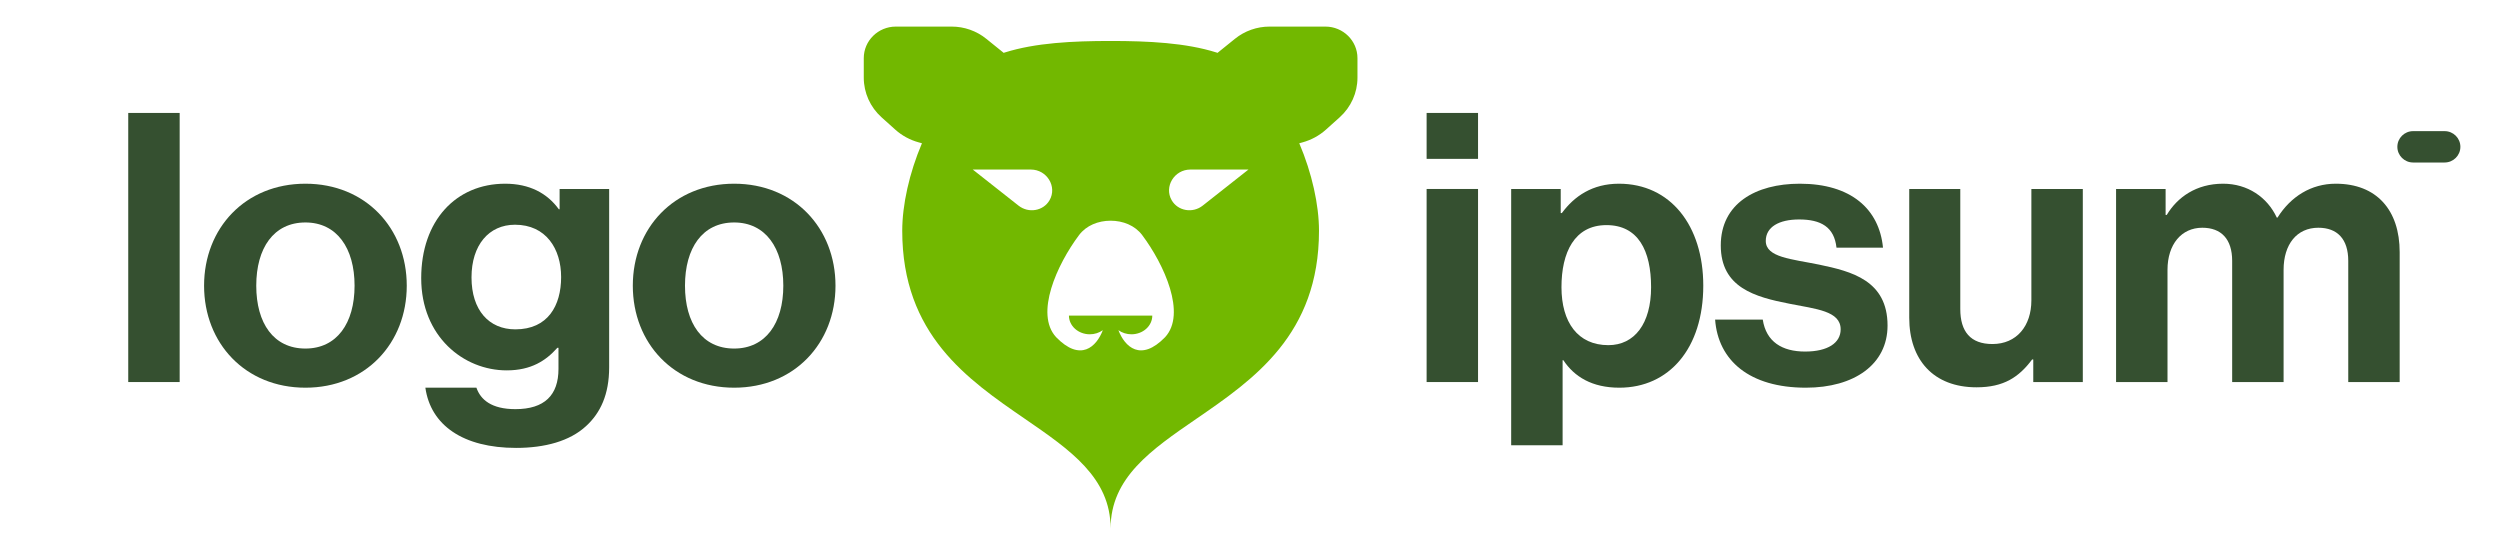
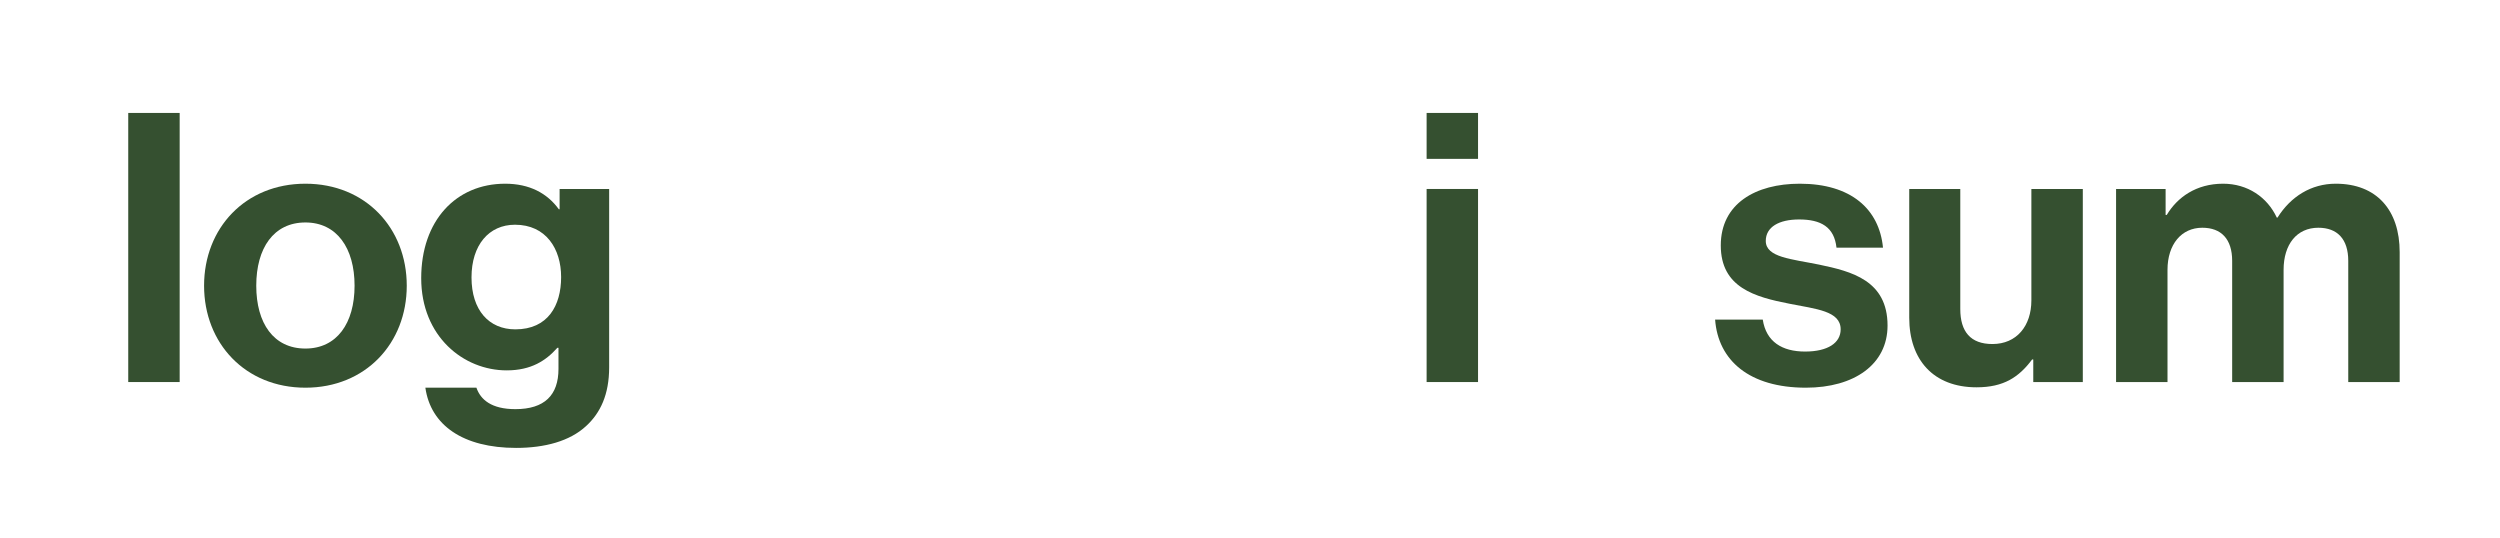
<svg xmlns="http://www.w3.org/2000/svg" width="209" height="45" viewBox="0 0 209 45" fill="none">
  <g clip-path="url(#clip0_1_2)">
-     <path fill-rule="evenodd" clip-rule="evenodd" d="M72.211 4.862C72.211 3.405 73.411 2.223 74.891 2.223H79.56C80.614 2.223 81.635 2.583 82.449 3.24L83.869 4.387L83.905 4.419C83.938 4.408 83.97 4.397 84.003 4.387C86.566 3.579 89.674 3.425 92.847 3.425C96.02 3.425 99.129 3.579 101.692 4.387C101.724 4.397 101.757 4.408 101.79 4.419L101.825 4.387L103.246 3.24C104.06 2.583 105.081 2.223 106.135 2.223H110.804C112.284 2.223 113.484 3.405 113.484 4.862V6.493C113.484 7.755 112.944 8.958 111.996 9.808L110.85 10.836C110.291 11.338 109.62 11.703 108.89 11.902L108.619 11.976C109.681 14.47 110.268 17.136 110.268 19.292C110.268 27.967 104.816 31.714 100.012 35.015C96.228 37.615 92.847 39.938 92.847 44.175C92.847 39.938 89.466 37.615 85.683 35.015C80.879 31.714 75.427 27.967 75.427 19.292C75.427 17.136 76.014 14.47 77.075 11.976L76.804 11.902C76.075 11.703 75.404 11.338 74.844 10.836L73.699 9.808C72.751 8.958 72.211 7.755 72.211 6.493V4.862ZM96.332 26.384C96.332 26.799 96.148 27.196 95.821 27.489C95.495 27.782 95.052 27.947 94.589 27.947C94.191 27.947 93.806 27.824 93.498 27.602C94.022 28.983 95.363 30.292 97.403 28.187C99.205 26.232 97.323 22.107 95.491 19.659C94.88 18.843 93.877 18.451 92.847 18.451C91.818 18.451 90.815 18.843 90.204 19.659C88.371 22.107 86.49 26.232 88.291 28.187C90.332 30.292 91.673 28.983 92.197 27.602C91.889 27.824 91.504 27.947 91.105 27.947C90.643 27.947 90.2 27.782 89.874 27.489C89.547 27.196 89.363 26.799 89.363 26.384H96.332ZM86.176 14.174H81.323L85.148 17.189C85.99 17.853 87.22 17.641 87.741 16.742C88.398 15.608 87.525 14.174 86.176 14.174ZM99.519 14.174H104.371L100.547 17.189C99.705 17.853 98.475 17.641 97.954 16.742C97.297 15.608 98.17 14.174 99.519 14.174Z" fill="#72B800" />
    <path d="M119.265 31.939H123.564V15.798H119.265V31.939ZM119.265 13.281H123.564V9.442H119.265V13.281Z" fill="#355030" />
-     <path d="M126.334 37.225H130.634V30.114H130.697C131.614 31.498 133.1 32.411 135.376 32.411C139.549 32.411 142.394 29.107 142.394 23.884C142.394 18.85 139.643 15.358 135.344 15.358C133.131 15.358 131.614 16.396 130.571 17.812H130.476V15.798H126.334V37.225ZM134.459 28.855C131.898 28.855 130.539 26.936 130.539 24.01C130.539 21.115 131.614 18.819 134.301 18.819C136.956 18.819 138.031 20.958 138.031 24.01C138.031 27.062 136.64 28.855 134.459 28.855Z" fill="#355030" />
    <path d="M150.97 32.411C155.017 32.411 157.799 30.46 157.799 27.219C157.799 23.444 154.796 22.689 152.077 22.122C149.769 21.65 147.619 21.524 147.619 20.14C147.619 18.976 148.726 18.347 150.401 18.347C152.235 18.347 153.341 18.976 153.531 20.706H157.419C157.103 17.466 154.732 15.358 150.465 15.358C146.766 15.358 143.857 17.025 143.857 20.518C143.857 24.041 146.703 24.828 149.611 25.394C151.824 25.835 153.879 25.992 153.879 27.534C153.879 28.667 152.804 29.39 150.907 29.39C148.979 29.39 147.651 28.572 147.366 26.716H143.383C143.636 30.145 146.26 32.411 150.97 32.411Z" fill="#355030" />
    <path d="M174.123 31.939V15.798H169.823V25.111C169.823 27.251 168.59 28.761 166.567 28.761C164.734 28.761 163.88 27.723 163.88 25.835V15.798H159.612V26.559C159.612 30.082 161.636 32.379 165.239 32.379C167.516 32.379 168.78 31.53 169.886 30.051H169.981V31.939H174.123Z" fill="#355030" />
    <path d="M176.903 31.939H181.203V22.563C181.203 20.423 182.373 19.039 184.111 19.039C185.692 19.039 186.609 19.983 186.609 21.808V31.939H190.908V22.563C190.908 20.423 192.014 19.039 193.816 19.039C195.397 19.039 196.314 19.983 196.314 21.808V31.939H200.613V21.084C200.613 17.56 198.685 15.358 195.271 15.358C193.216 15.358 191.509 16.427 190.402 18.189H190.339C189.549 16.49 187.905 15.358 185.85 15.358C183.605 15.358 182.025 16.49 181.14 17.969H181.045V15.798H176.903V31.939Z" fill="#355030" />
    <path d="M10.721 31.939H15.02V9.442H10.721V31.939Z" fill="#355030" />
    <path d="M25.533 32.411C30.559 32.411 34.005 28.698 34.005 23.884C34.005 19.07 30.559 15.358 25.533 15.358C20.506 15.358 17.061 19.07 17.061 23.884C17.061 28.698 20.506 32.411 25.533 32.411ZM25.533 29.139C22.877 29.139 21.423 27.03 21.423 23.884C21.423 20.738 22.877 18.598 25.533 18.598C28.157 18.598 29.642 20.738 29.642 23.884C29.642 27.03 28.157 29.139 25.533 29.139Z" fill="#355030" />
    <path d="M43.148 37.445C45.551 37.445 47.637 36.879 48.996 35.62C50.198 34.519 50.925 32.977 50.925 30.712V15.798H46.783V17.497H46.72C45.74 16.144 44.255 15.358 42.231 15.358C38.122 15.358 35.213 18.441 35.213 23.255C35.213 28.132 38.754 30.963 42.358 30.963C44.413 30.963 45.645 30.145 46.594 29.076H46.689V30.838C46.689 33.04 45.519 34.204 43.085 34.204C41.093 34.204 40.176 33.418 39.829 32.411H35.561C36.004 35.557 38.722 37.445 43.148 37.445ZM43.085 27.534C40.872 27.534 39.418 25.929 39.418 23.192C39.418 20.486 40.872 18.787 43.053 18.787C45.645 18.787 46.91 20.801 46.91 23.16C46.91 25.552 45.803 27.534 43.085 27.534Z" fill="#355030" />
-     <path d="M61.375 32.411C66.401 32.411 69.847 28.698 69.847 23.884C69.847 19.07 66.401 15.358 61.375 15.358C56.349 15.358 52.903 19.07 52.903 23.884C52.903 28.698 56.349 32.411 61.375 32.411ZM61.375 29.139C58.72 29.139 57.265 27.03 57.265 23.884C57.265 20.738 58.72 18.598 61.375 18.598C63.999 18.598 65.485 20.738 65.485 23.884C65.485 27.03 63.999 29.139 61.375 29.139Z" fill="#355030" />
-     <path d="M200.419 12.274C200.419 11.55 201.008 10.963 201.736 10.963H204.371C205.098 10.963 205.688 11.55 205.688 12.274C205.688 12.998 205.098 13.585 204.371 13.585H201.736C201.008 13.585 200.419 12.998 200.419 12.274Z" fill="#355030" />
  </g>
  <defs>
    <clipPath id="clip0_1_2">
      <rect width="196" height="43" fill="white" transform="translate(10 2)" />
    </clipPath>
  </defs>
</svg>